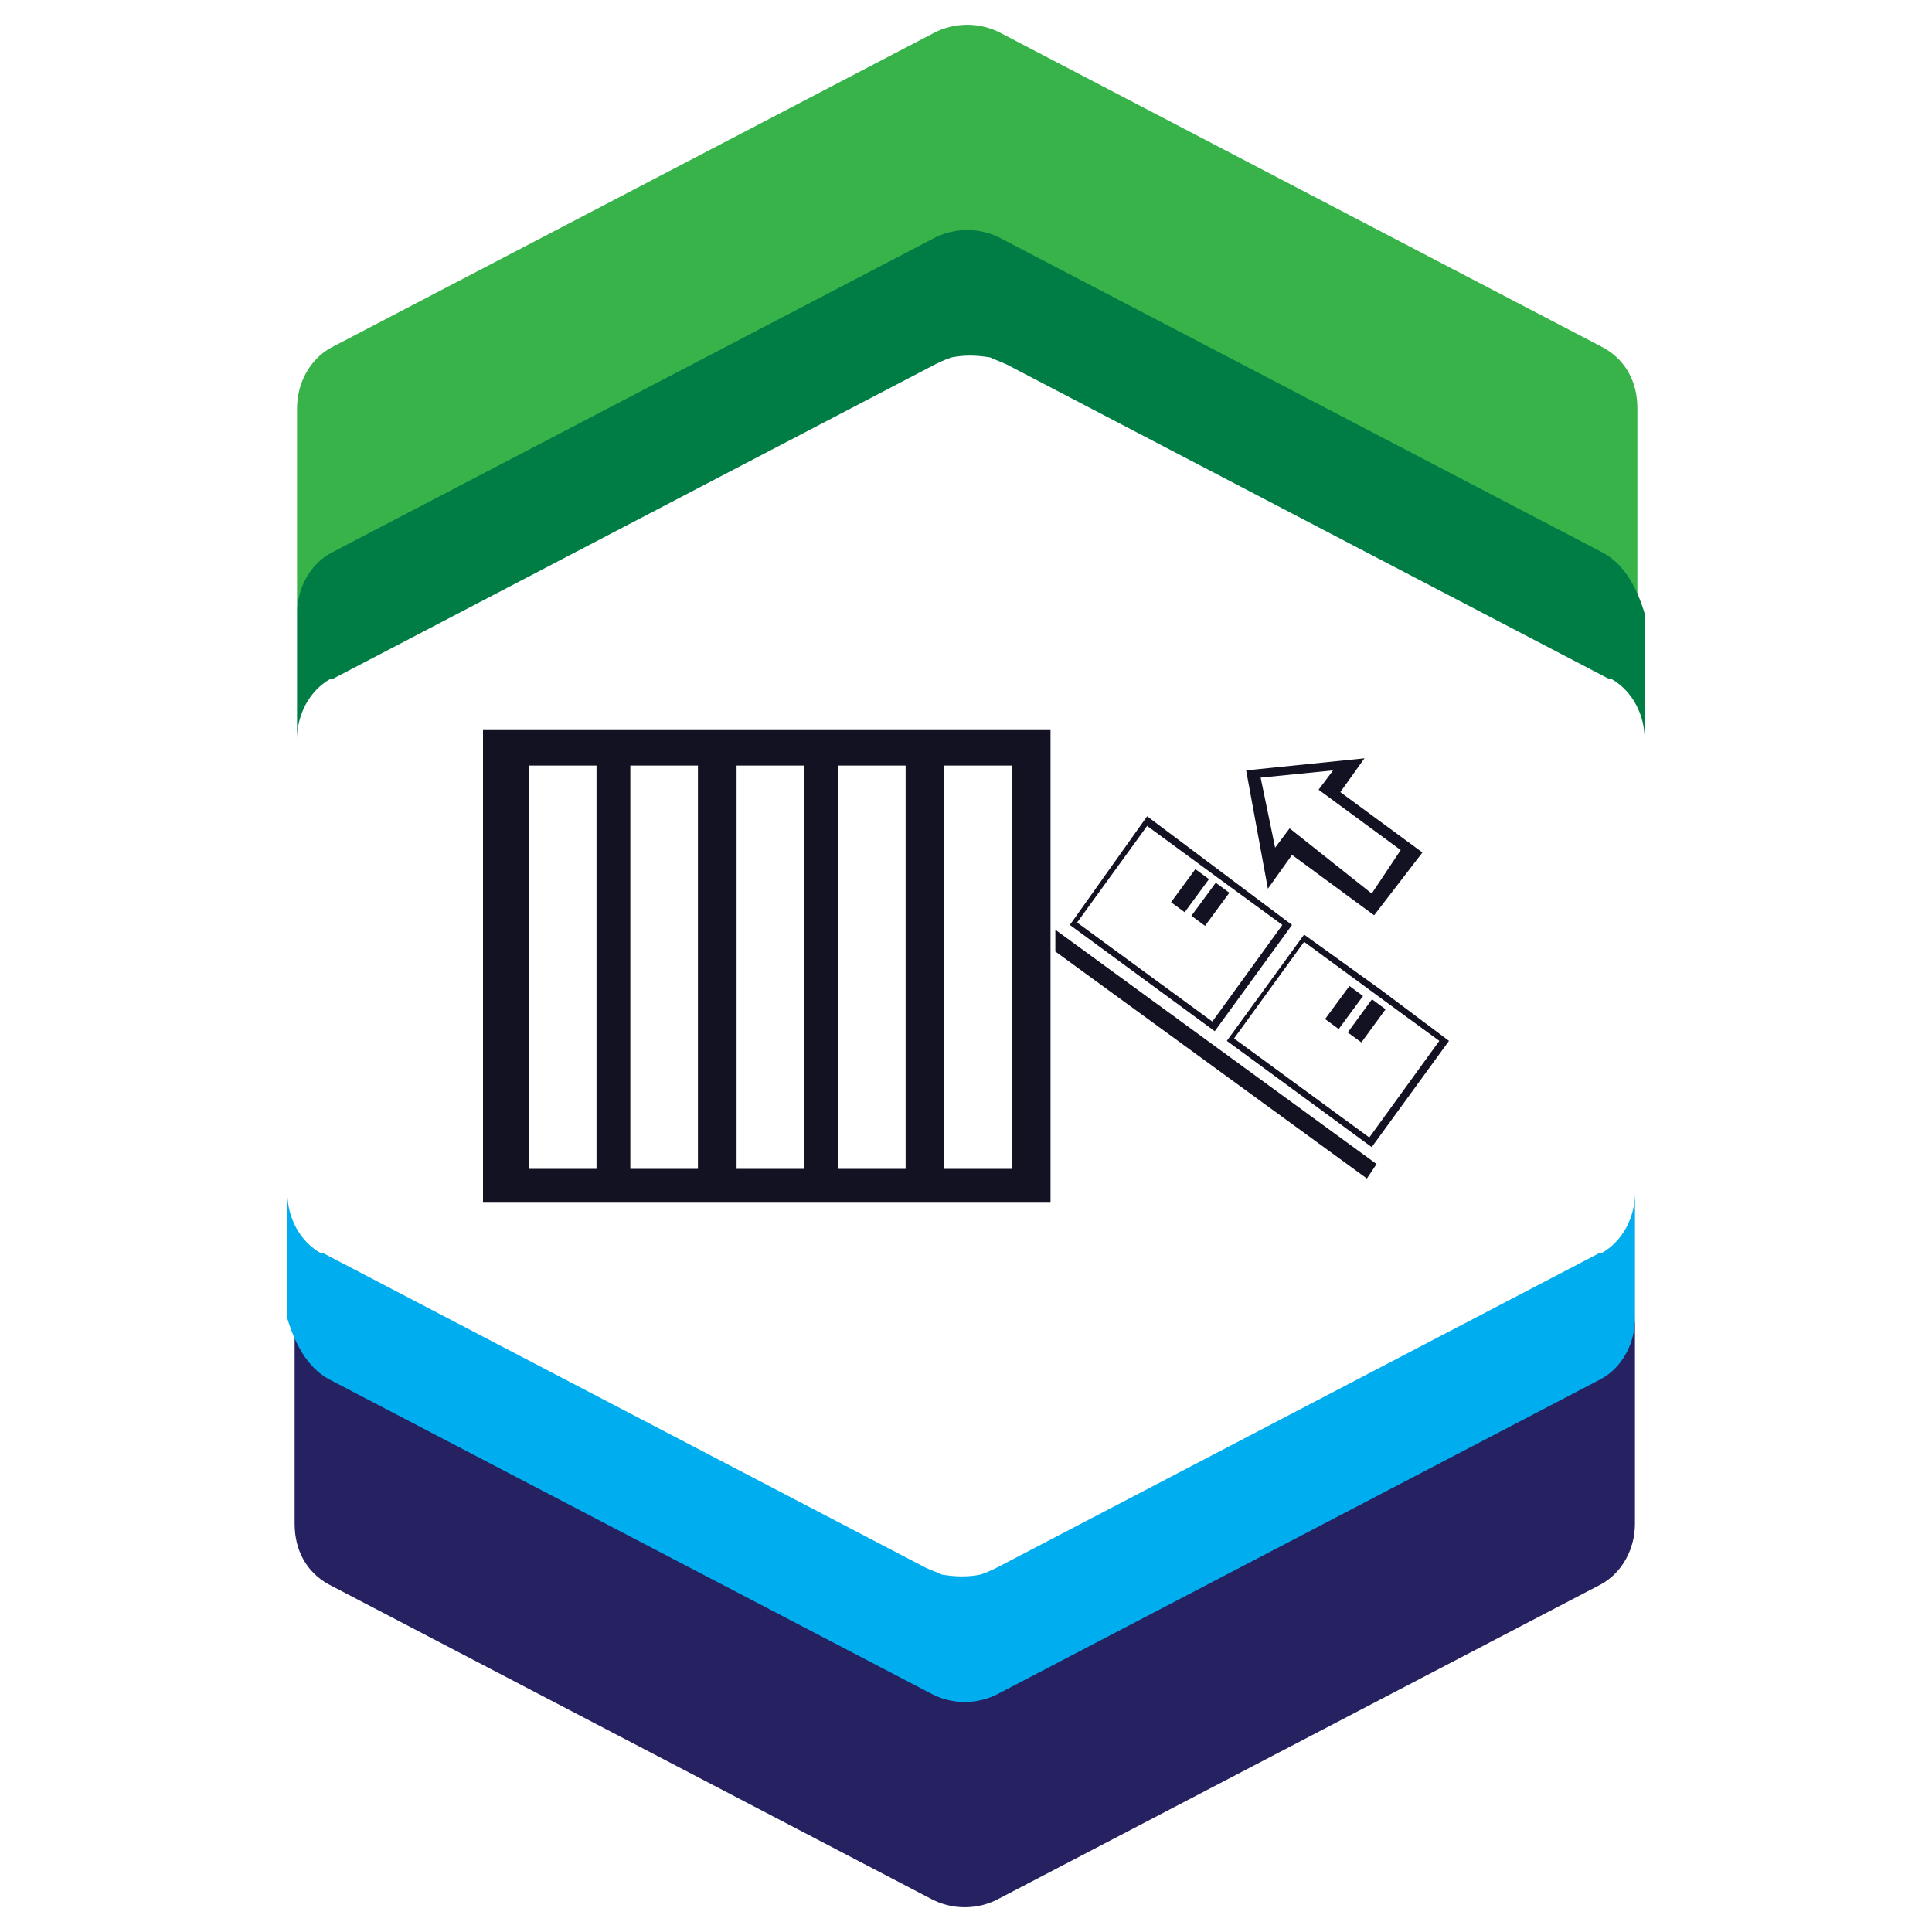
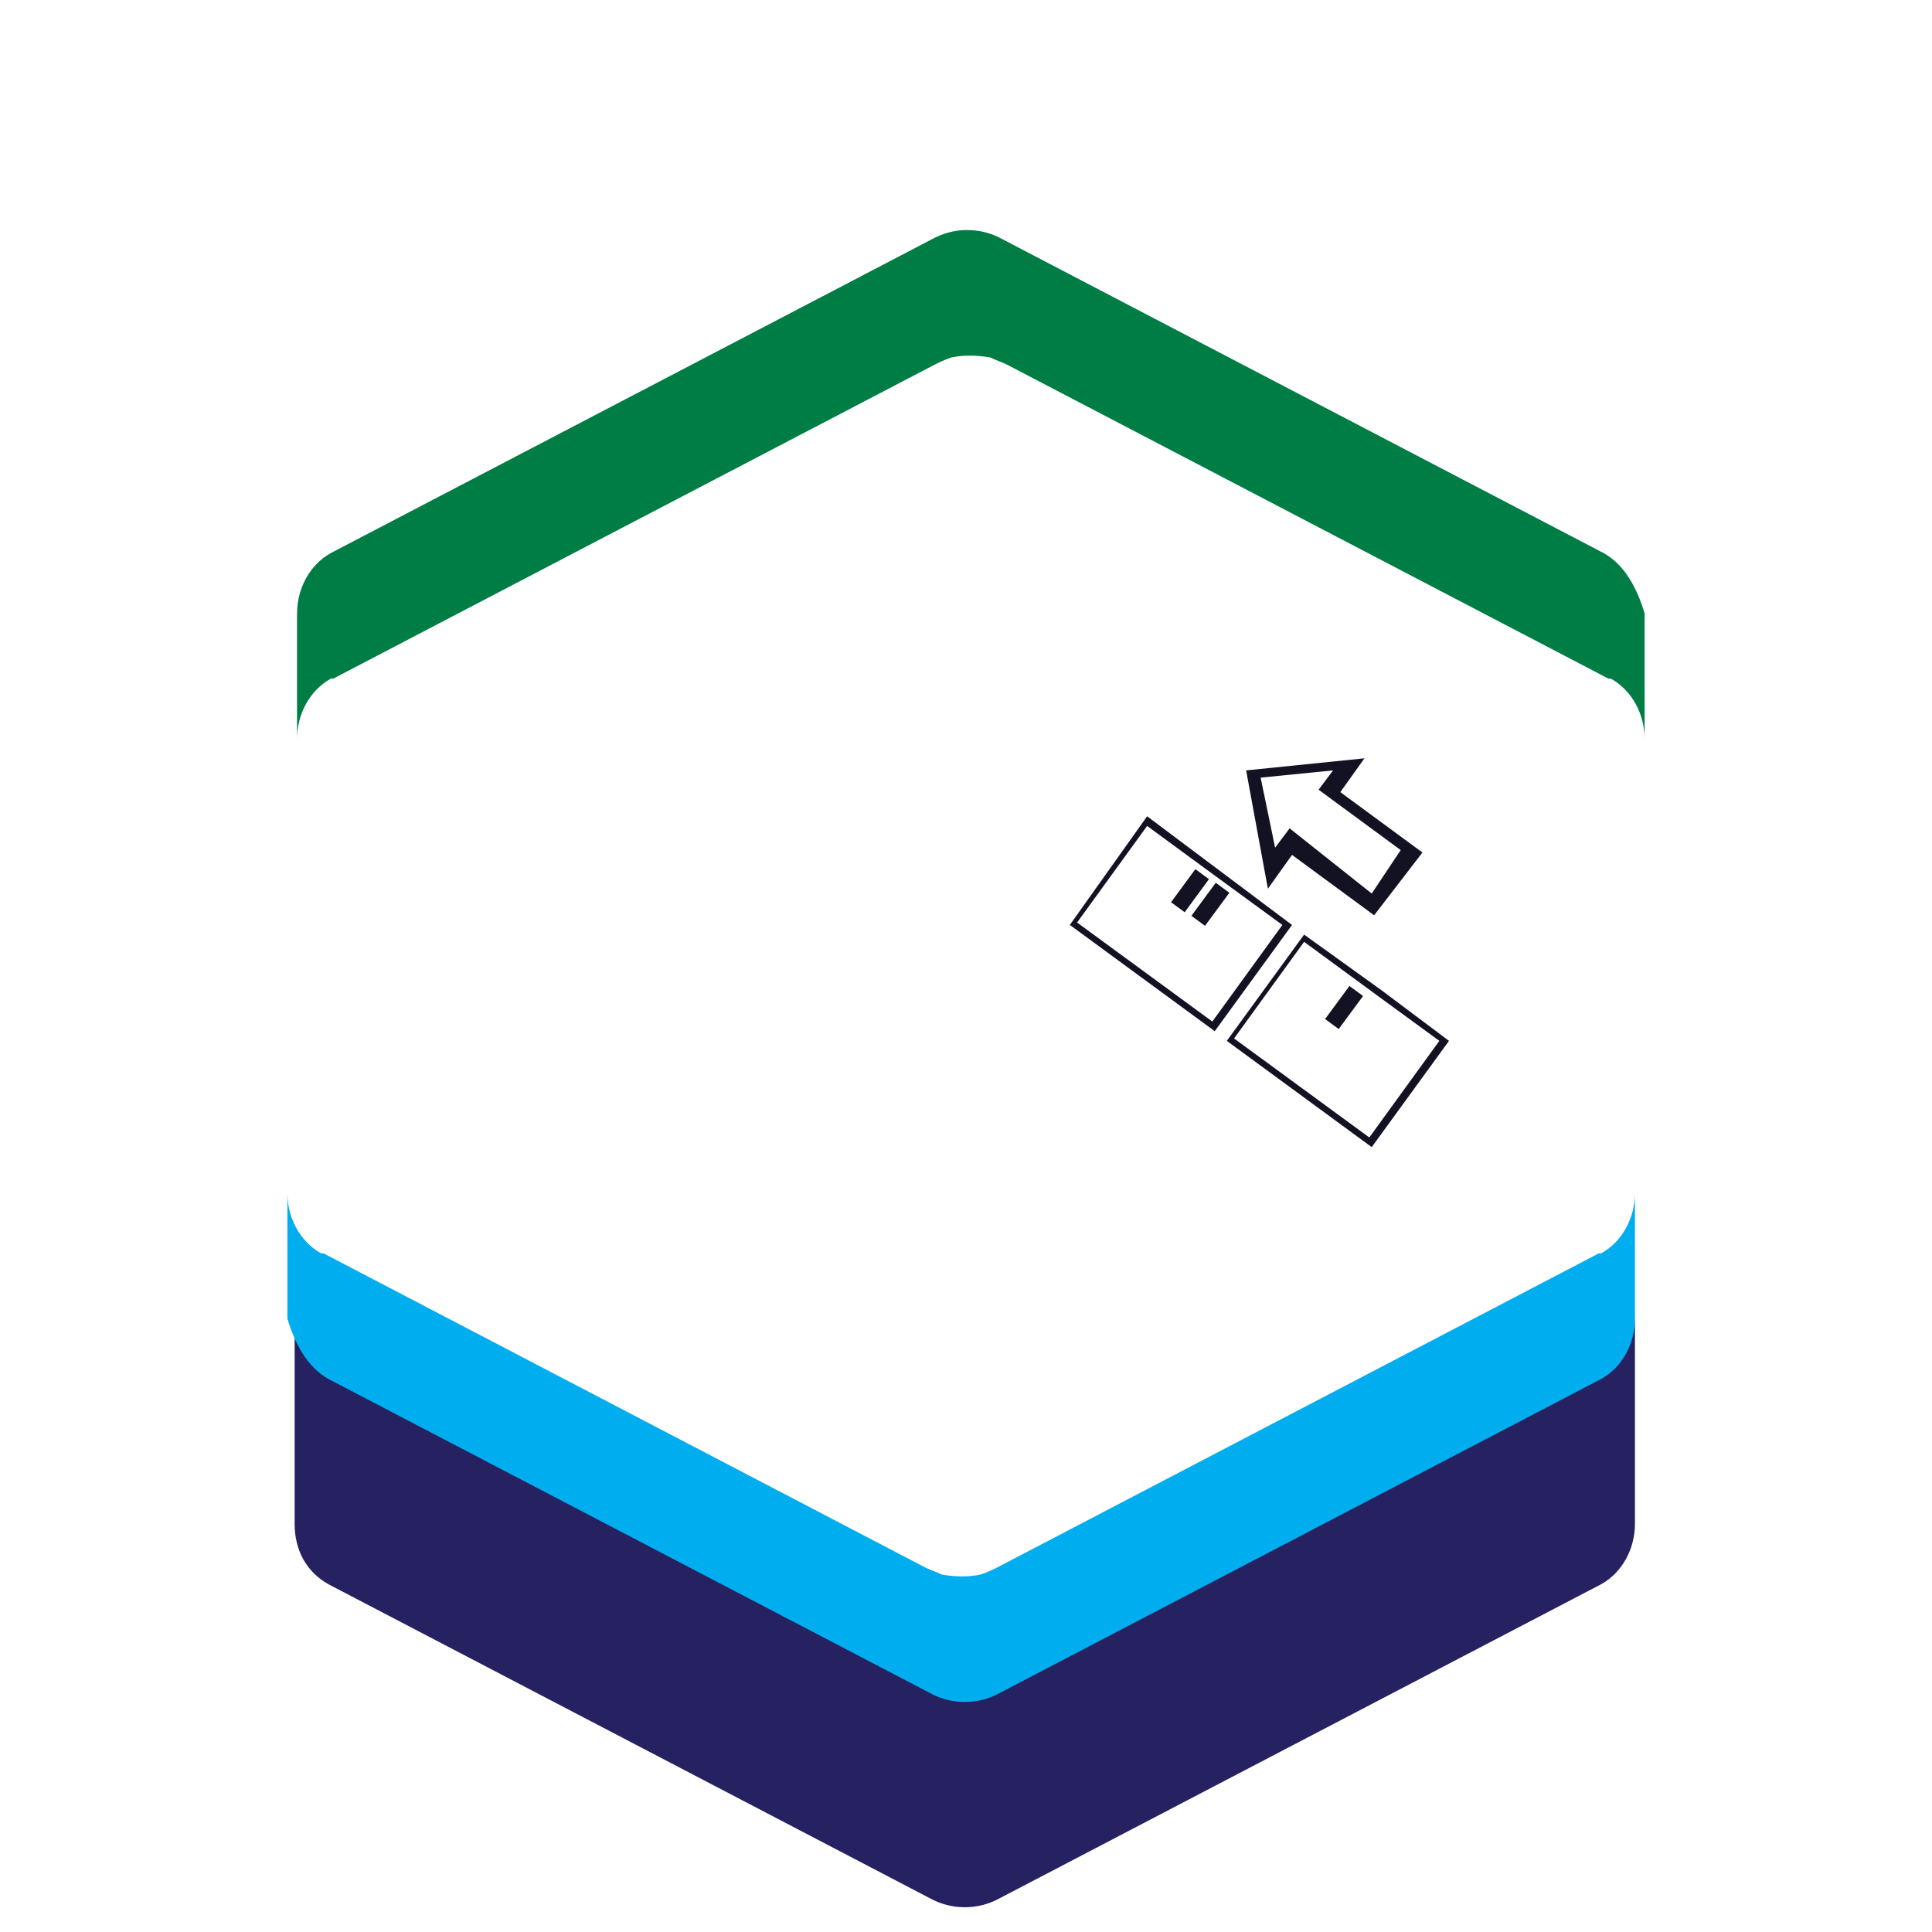
<svg xmlns="http://www.w3.org/2000/svg" viewBox="0 0 80 80" enable-background="new 0 0 80 80" width="80px" height="80px">
  <g fill="#121223">
    <path d="m56.9 37.9l-3.4-2.5-1 1.4-.9-4.9 4.9-.5-1 1.4 3.4 2.5-1 1.3-1 1.3m-.1-.9l.6-.9.6-.9-3.4-2.5.6-.8-3 .3.6 2.9.6-.8 3.4 2.7" />
-     <path transform="matrix(.59-.807.807.59-10.928 63.06)" d="m55.8 41.9h1.7v.7h-1.7z" />
-     <path d="m43.7 38.5l13.3 9.7-.4.6-12.9-9.4z" />
    <path transform="matrix(.593-.805.805.593-10.874 61.819)" d="m54.8 41.3h1.7v.7h-1.7z" />
    <path d="m50.5 36.4l-3-2.2-2.9 4 5.6 4.1 2.9-4-2.6-1.9m-3-2.6l3.2 2.4 2.8 2.1-3.2 4.4-6-4.4 3.2-4.5" />
    <path transform="matrix(.593-.805.805.593-9.767 55.608)" d="m49.3 37.1h1.7v.7h-1.7z" />
-     <path d="m41.9 31.7h-2.8v16.7h2.8v-16.7m-8.6 0h-2.8v16.7h2.8v-16.7m4.2 16.7v-16.7h-2.8v16.7h2.8m6 1.4h-23.5v-19.6h23.5v19.6m-14.6-18.1h-2.8v16.7h2.8v-16.7m-4.2 16.7v-16.7h-2.8v16.7h2.8" />
    <path transform="matrix(.592-.806.806.592-9.581 54.762)" d="m48.4 36.5h1.7v.7h-1.7z" />
    <path d="m59.6 43.1l-2.6-1.9-3-2.2-2.9 4 5.6 4.1 2.9-4m-2.4-2.1l2.8 2.1-3.2 4.4-6-4.4 3.2-4.4 3.2 2.3" />
  </g>
-   <path d="m66.4 14.4l-24.9-13c-.9-.5-2-.5-2.9 0l-24.9 13c-.9.5-1.4 1.5-1.4 2.5v8.6c0-1 .6-2 1.4-2.5l24.9-13c.9-.5 2-.5 2.9 0l24.9 13c.9.5 1.4 1.5 1.4 2.5v-8.6c0-1.1-.5-2-1.4-2.5" fill="#37b34a" />
  <path d="m66.4 22.9l-24.9-13c-.9-.5-2-.5-2.9 0l-24.9 13c-.9.5-1.4 1.5-1.4 2.5v2.4 1.4 1.4c0-1 .5-2 1.4-2.5 0 0 0 0 .1 0l24.9-13c.2-.1.4-.2.7-.3.5-.1 1-.1 1.6 0 .2.1.5.2.7.3l24.9 13c0 0 0 0 .1 0 .9.5 1.4 1.5 1.4 2.5v-1.4-1.4-2.4c-.3-1-.8-2-1.7-2.5" fill="#007d45" />
  <path d="m13.6 65.6l24.9 13c.9.5 2 .5 2.9 0l24.9-13c.9-.5 1.4-1.5 1.4-2.5v-8.6c0 1-.6 2-1.4 2.5l-24.9 13c-.9.5-2 .5-2.9 0l-24.9-13c-.9-.5-1.4-1.5-1.4-2.5v8.6c0 1.1.5 2 1.4 2.5" fill="#262262" />
  <path d="m13.6 57.1l24.9 13c.9.5 2 .5 2.9 0l24.9-13c.9-.5 1.4-1.5 1.4-2.5v-2.4-1.4-1.4c0 1-.5 2-1.4 2.5 0 0 0 0-.1 0l-24.9 13c-.2.1-.4.2-.7.3-.5.1-1 .1-1.6 0-.2-.1-.5-.2-.7-.3l-24.9-13c0 0 0 0-.1 0-.9-.5-1.4-1.5-1.4-2.5v1.4 1.4 2.4c.3 1 .8 2 1.7 2.5" fill="#00aeef" />
</svg>